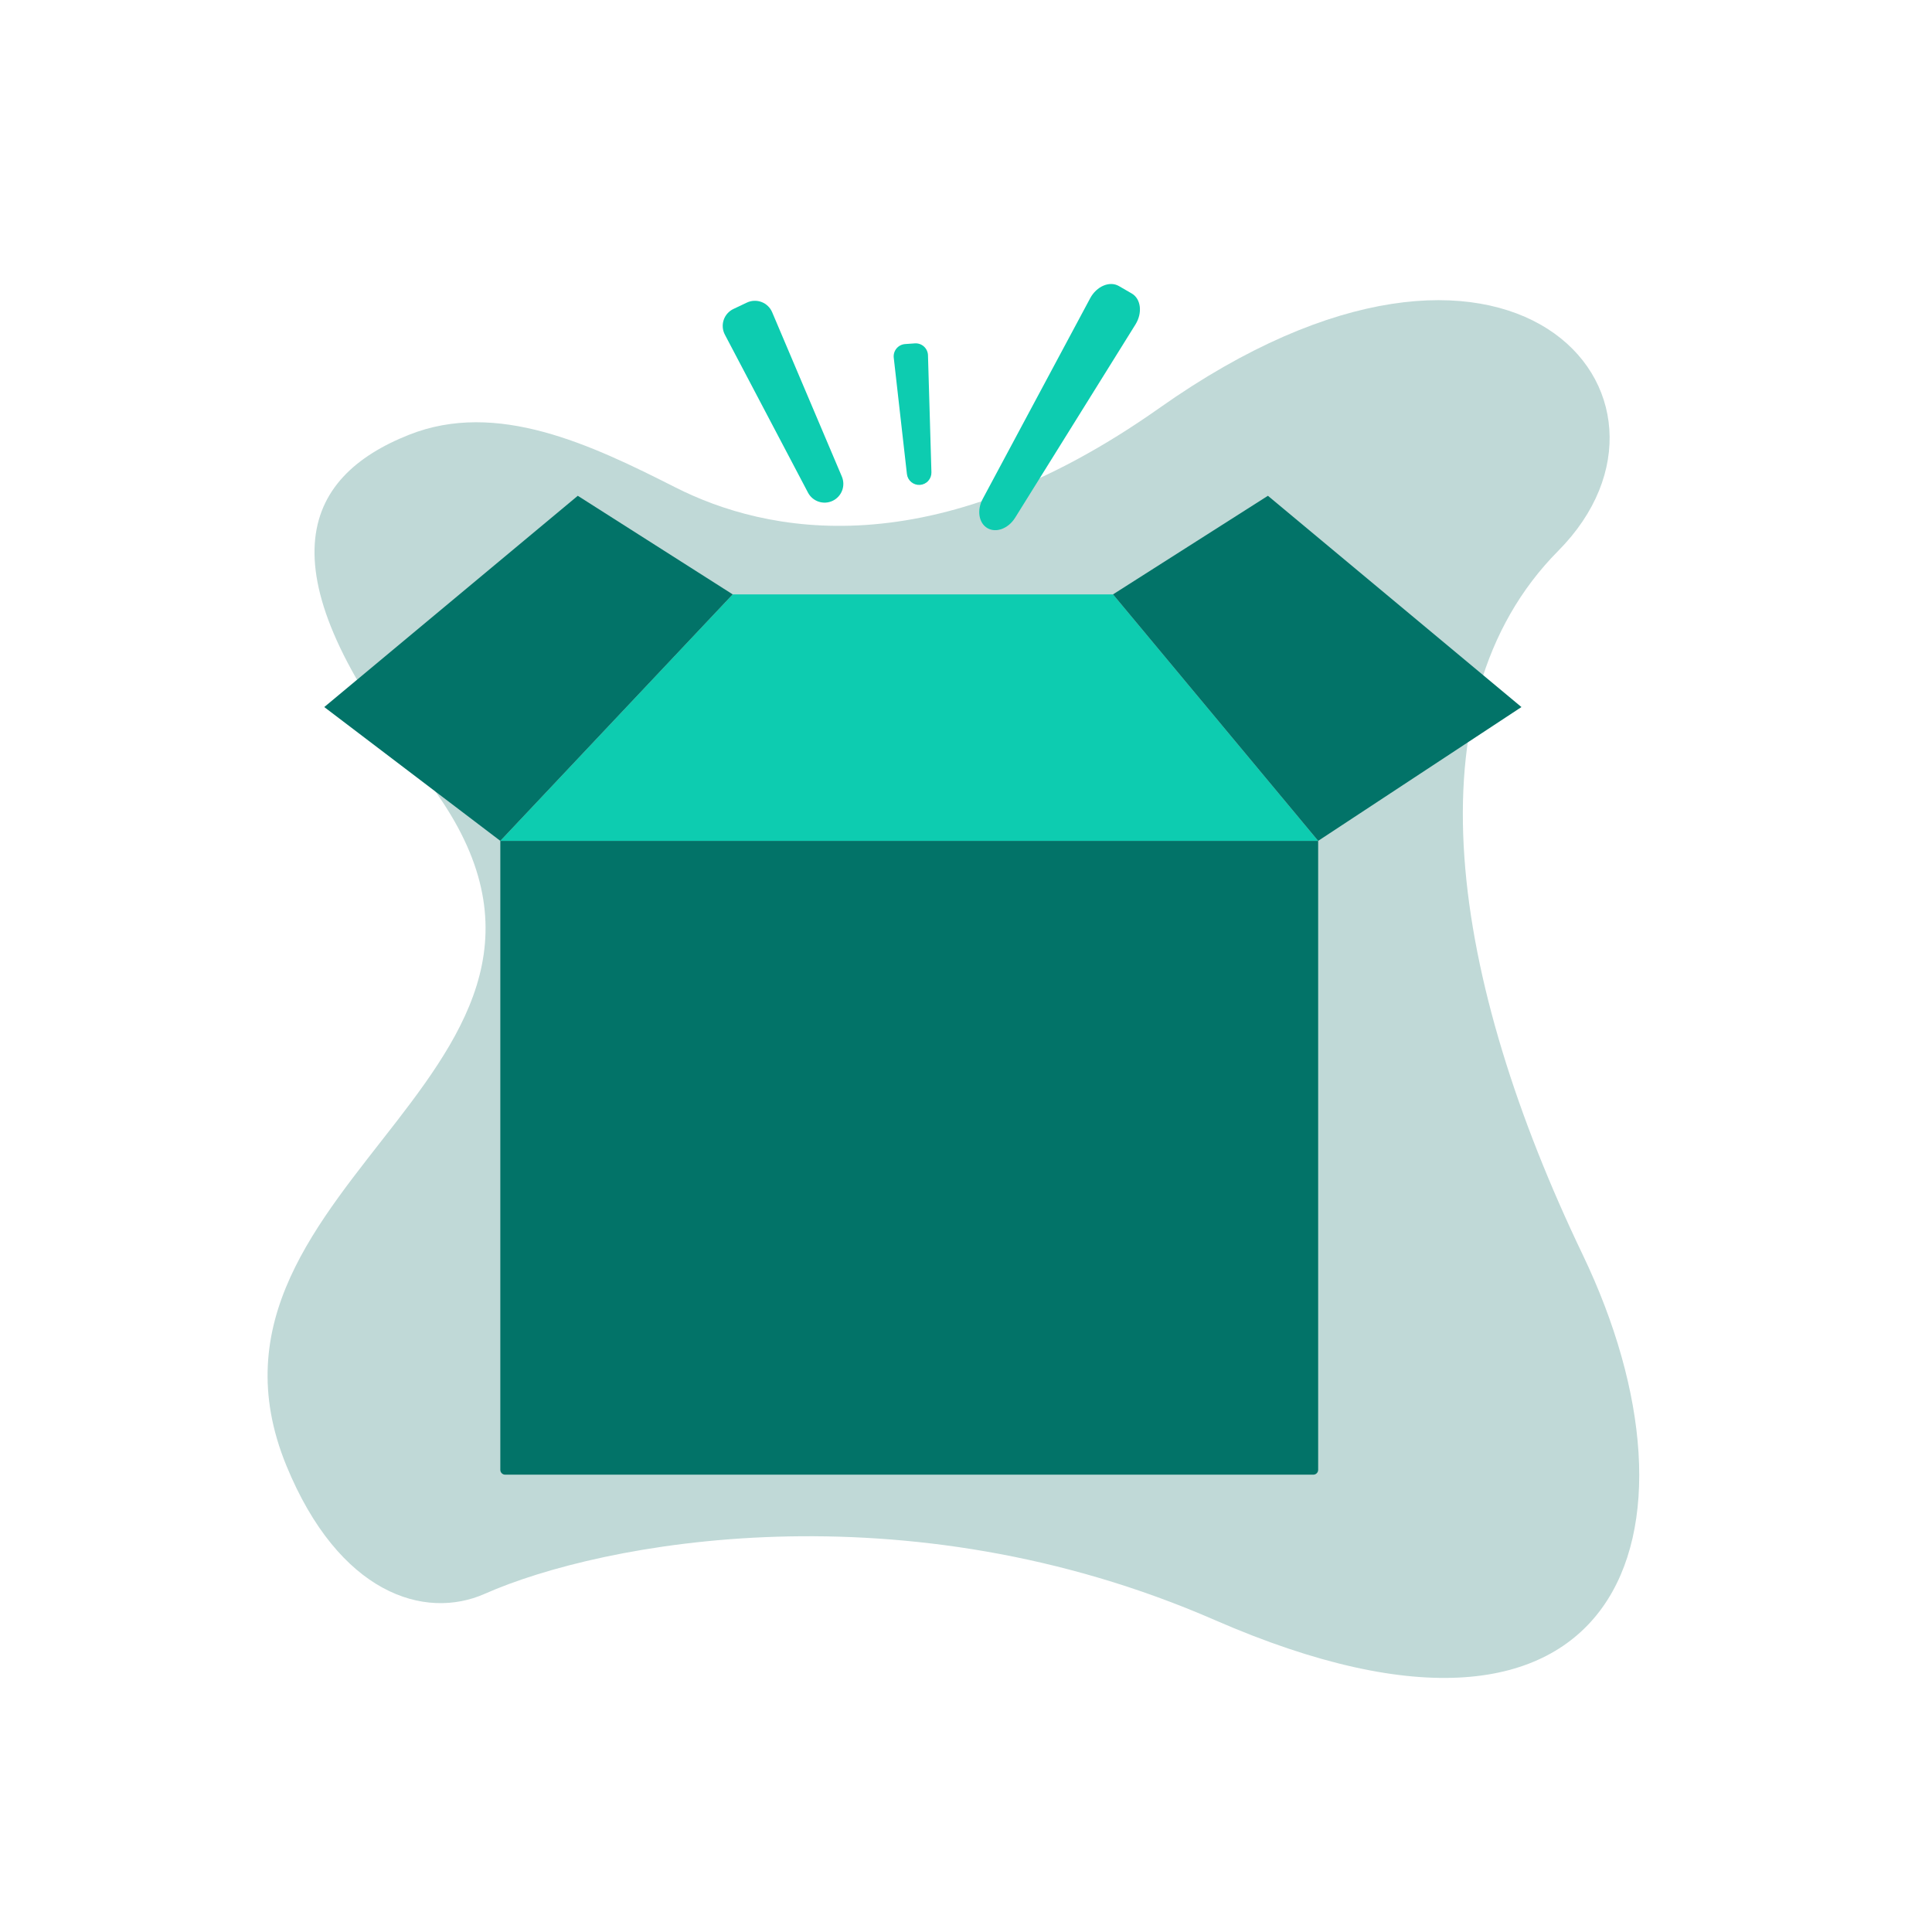
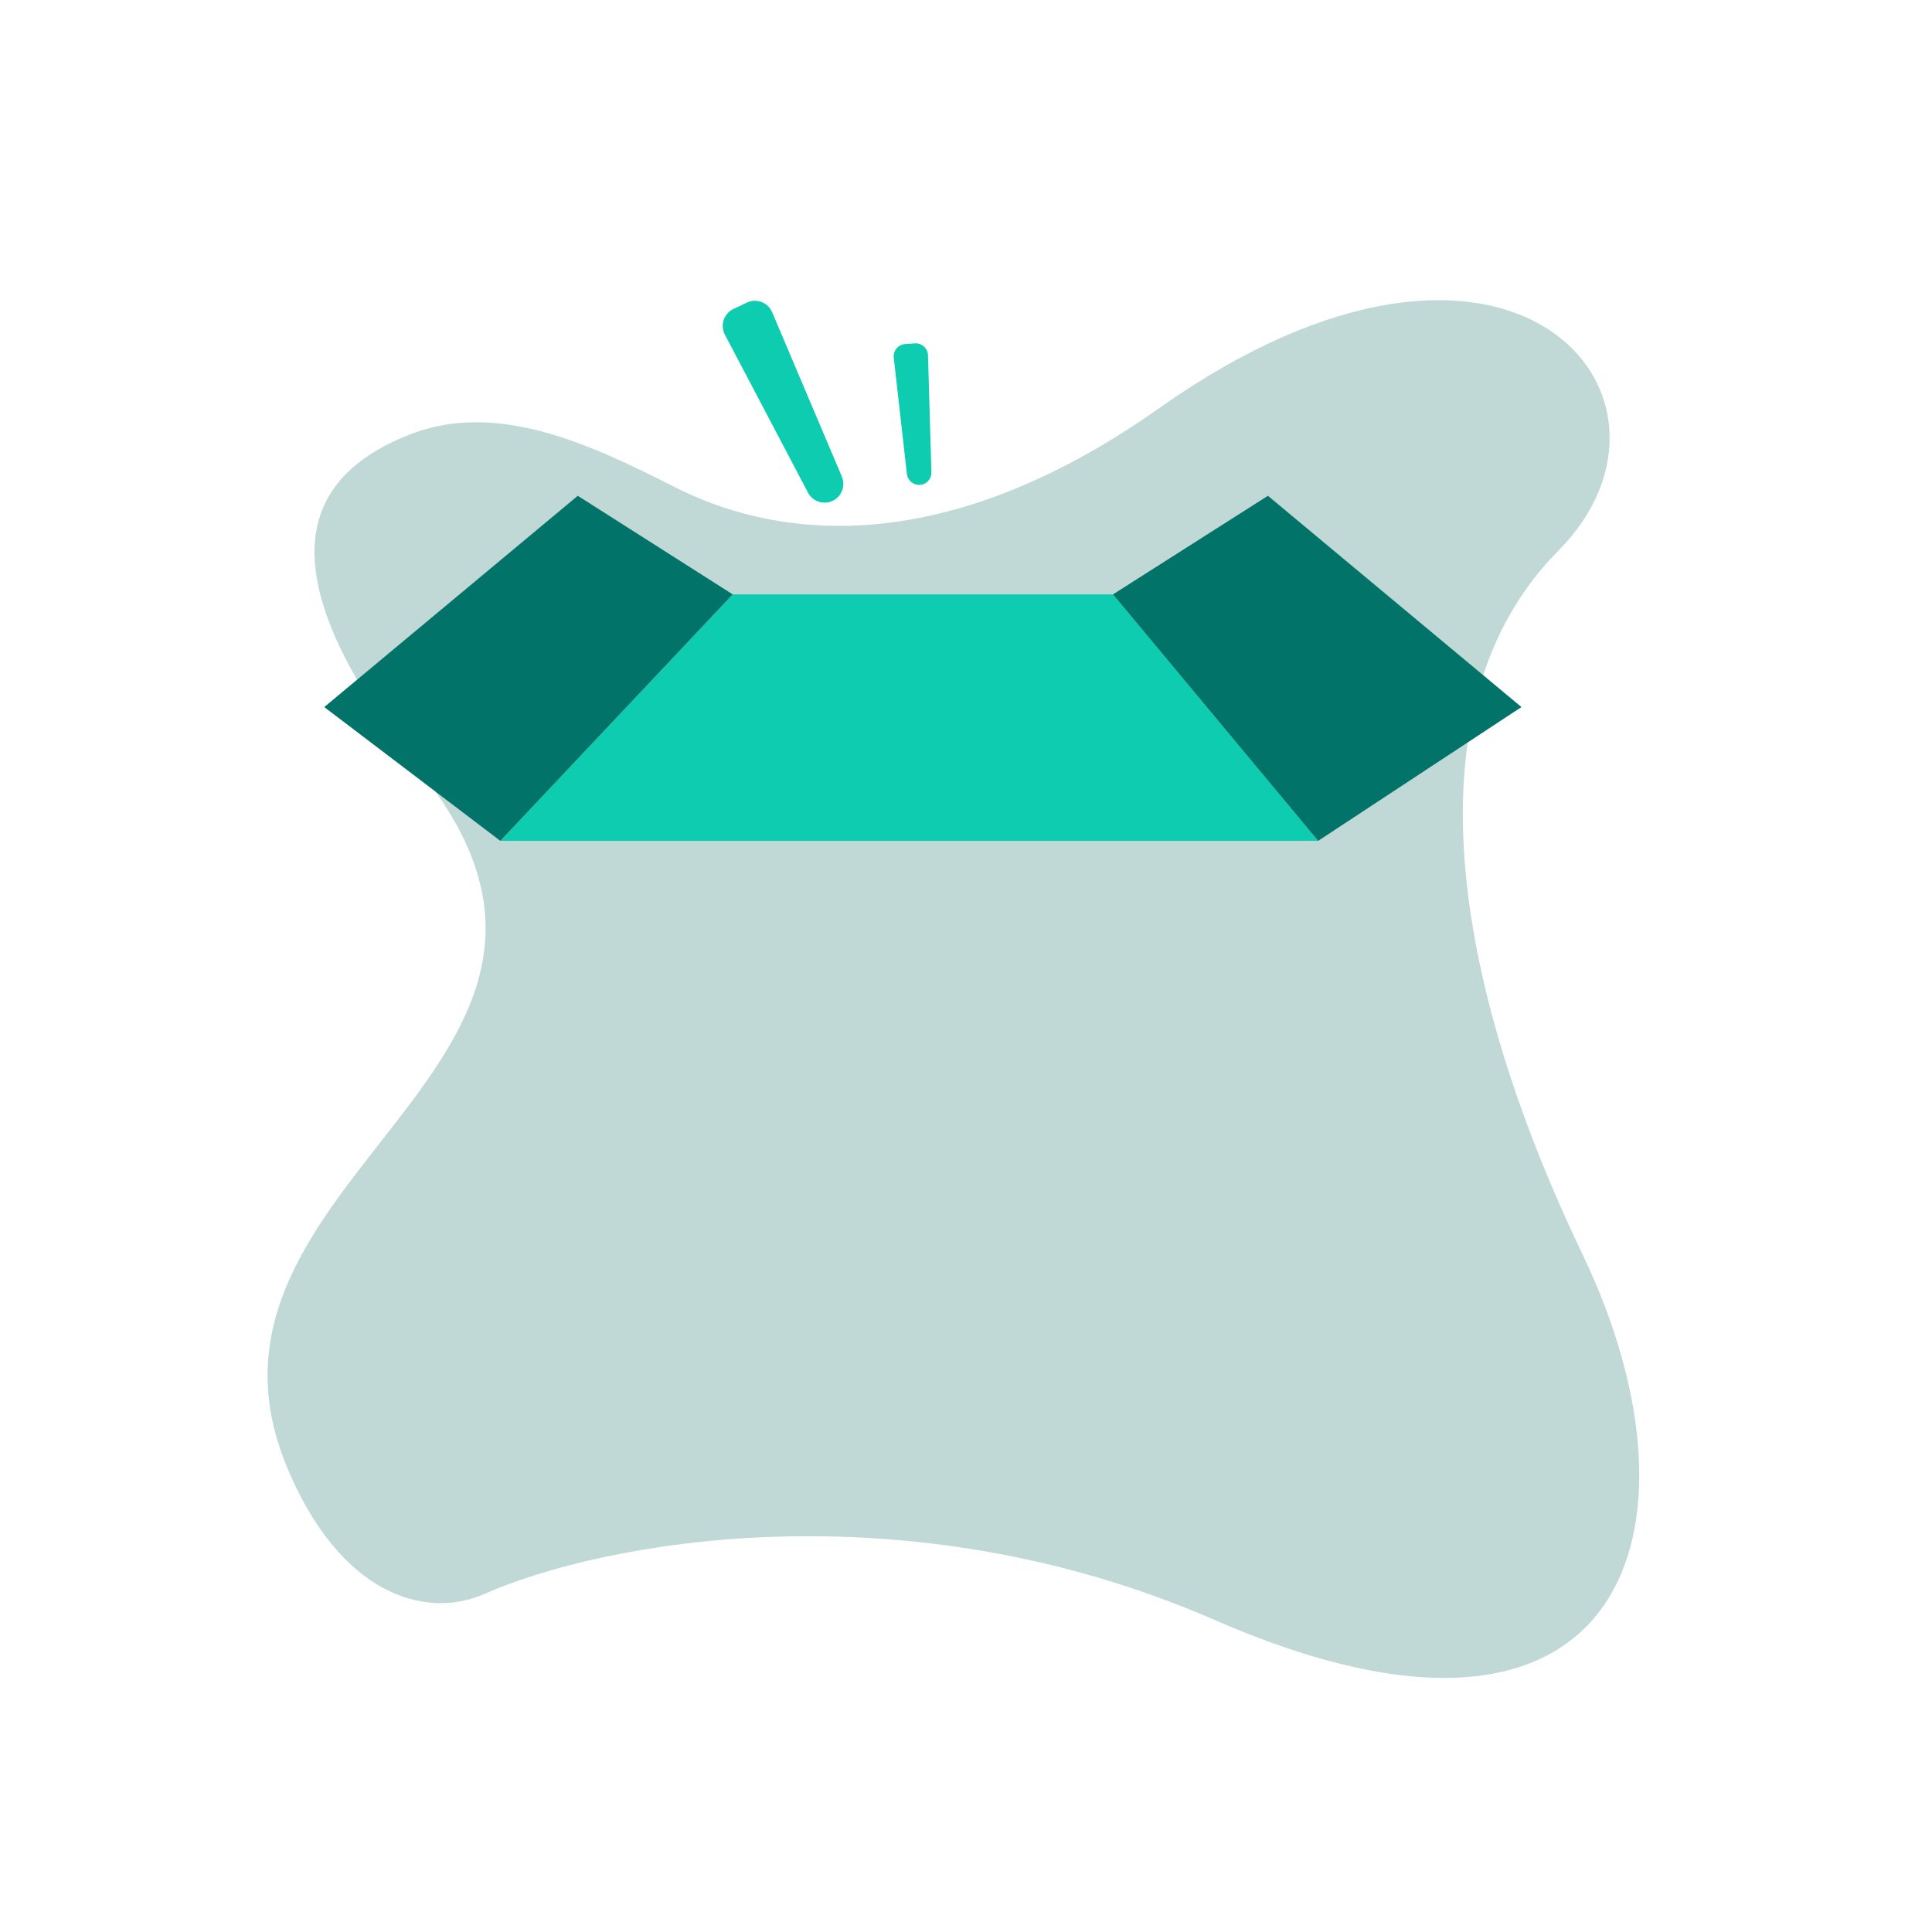
<svg xmlns="http://www.w3.org/2000/svg" width="280" height="280" viewBox="0 0 280 280" fill="none">
  <path d="M41.5 212.397C49.116 230.982 61.534 234.851 70.265 230.982C87.15 223.501 131.012 215.142 176.059 234.79C235.722 260.813 248.416 221.551 229.375 181.837C210.334 142.122 203.88 101.96 225.831 79.833C247.782 57.706 219.057 23.091 168.044 59.122C135.077 82.407 110.884 77.222 97.892 70.64C85.648 64.436 72.03 57.95 59.272 63.014C43.792 69.159 37.692 82.482 61.245 112.245C94.621 154.422 24.428 170.74 41.5 212.397Z" fill="#C0D9D7" />
-   <path d="M72.51 121.864H191.038V213.02C191.038 213.205 190.965 213.383 190.833 213.514C190.702 213.646 190.524 213.72 190.338 213.72H73.21C73.025 213.72 72.847 213.646 72.715 213.514C72.584 213.383 72.51 213.205 72.51 213.02V121.864Z" fill="#027368" />
  <path d="M161.304 86.143H106.19L72.51 121.864H191.038L161.304 86.143Z" fill="#0DCCB0" />
  <path d="M83.737 71.853L106.19 86.142L72.51 121.864L46.995 102.472L83.737 71.853Z" fill="#027368" />
  <path d="M183.757 71.853L161.303 86.142L191.038 121.864L220.499 102.472L183.757 71.853Z" fill="#027368" />
  <path d="M120.67 72.584C121.303 72.284 121.796 71.75 122.046 71.095C122.295 70.439 122.281 69.713 122.008 69.067L111.907 45.249C111.764 44.912 111.554 44.607 111.29 44.353C111.026 44.099 110.713 43.901 110.371 43.77C110.028 43.64 109.663 43.58 109.297 43.595C108.931 43.609 108.571 43.698 108.24 43.855L106.294 44.778C105.963 44.935 105.667 45.157 105.424 45.431C105.181 45.706 104.996 46.026 104.88 46.374C104.764 46.721 104.72 47.089 104.75 47.454C104.779 47.819 104.883 48.175 105.053 48.499L117.1 71.394C117.427 72.015 117.98 72.485 118.646 72.707C119.311 72.929 120.036 72.885 120.67 72.584Z" fill="#0DCCB0" />
  <path d="M133.334 70.275C133.792 70.243 134.221 70.034 134.529 69.693C134.837 69.352 135.002 68.905 134.989 68.446L134.49 51.49C134.483 51.249 134.427 51.013 134.326 50.795C134.226 50.577 134.082 50.381 133.904 50.22C133.725 50.059 133.517 49.935 133.289 49.857C133.062 49.779 132.822 49.747 132.582 49.764L131.173 49.865C130.933 49.882 130.7 49.947 130.486 50.057C130.272 50.166 130.083 50.318 129.929 50.503C129.776 50.687 129.661 50.901 129.592 51.131C129.524 51.361 129.502 51.603 129.529 51.842L131.437 68.698C131.488 69.155 131.714 69.574 132.068 69.868C132.422 70.162 132.875 70.308 133.334 70.275Z" fill="#0DCCB0" />
-   <path d="M143.11 76.544C144.371 77.273 146.142 76.604 147.124 75.026L164.563 47.019C165.605 45.346 165.358 43.307 164.02 42.533L162.155 41.455C160.818 40.681 158.927 41.485 157.997 43.222L142.422 72.308C141.545 73.946 141.848 75.814 143.11 76.544Z" fill="#0DCCB0" />
</svg>